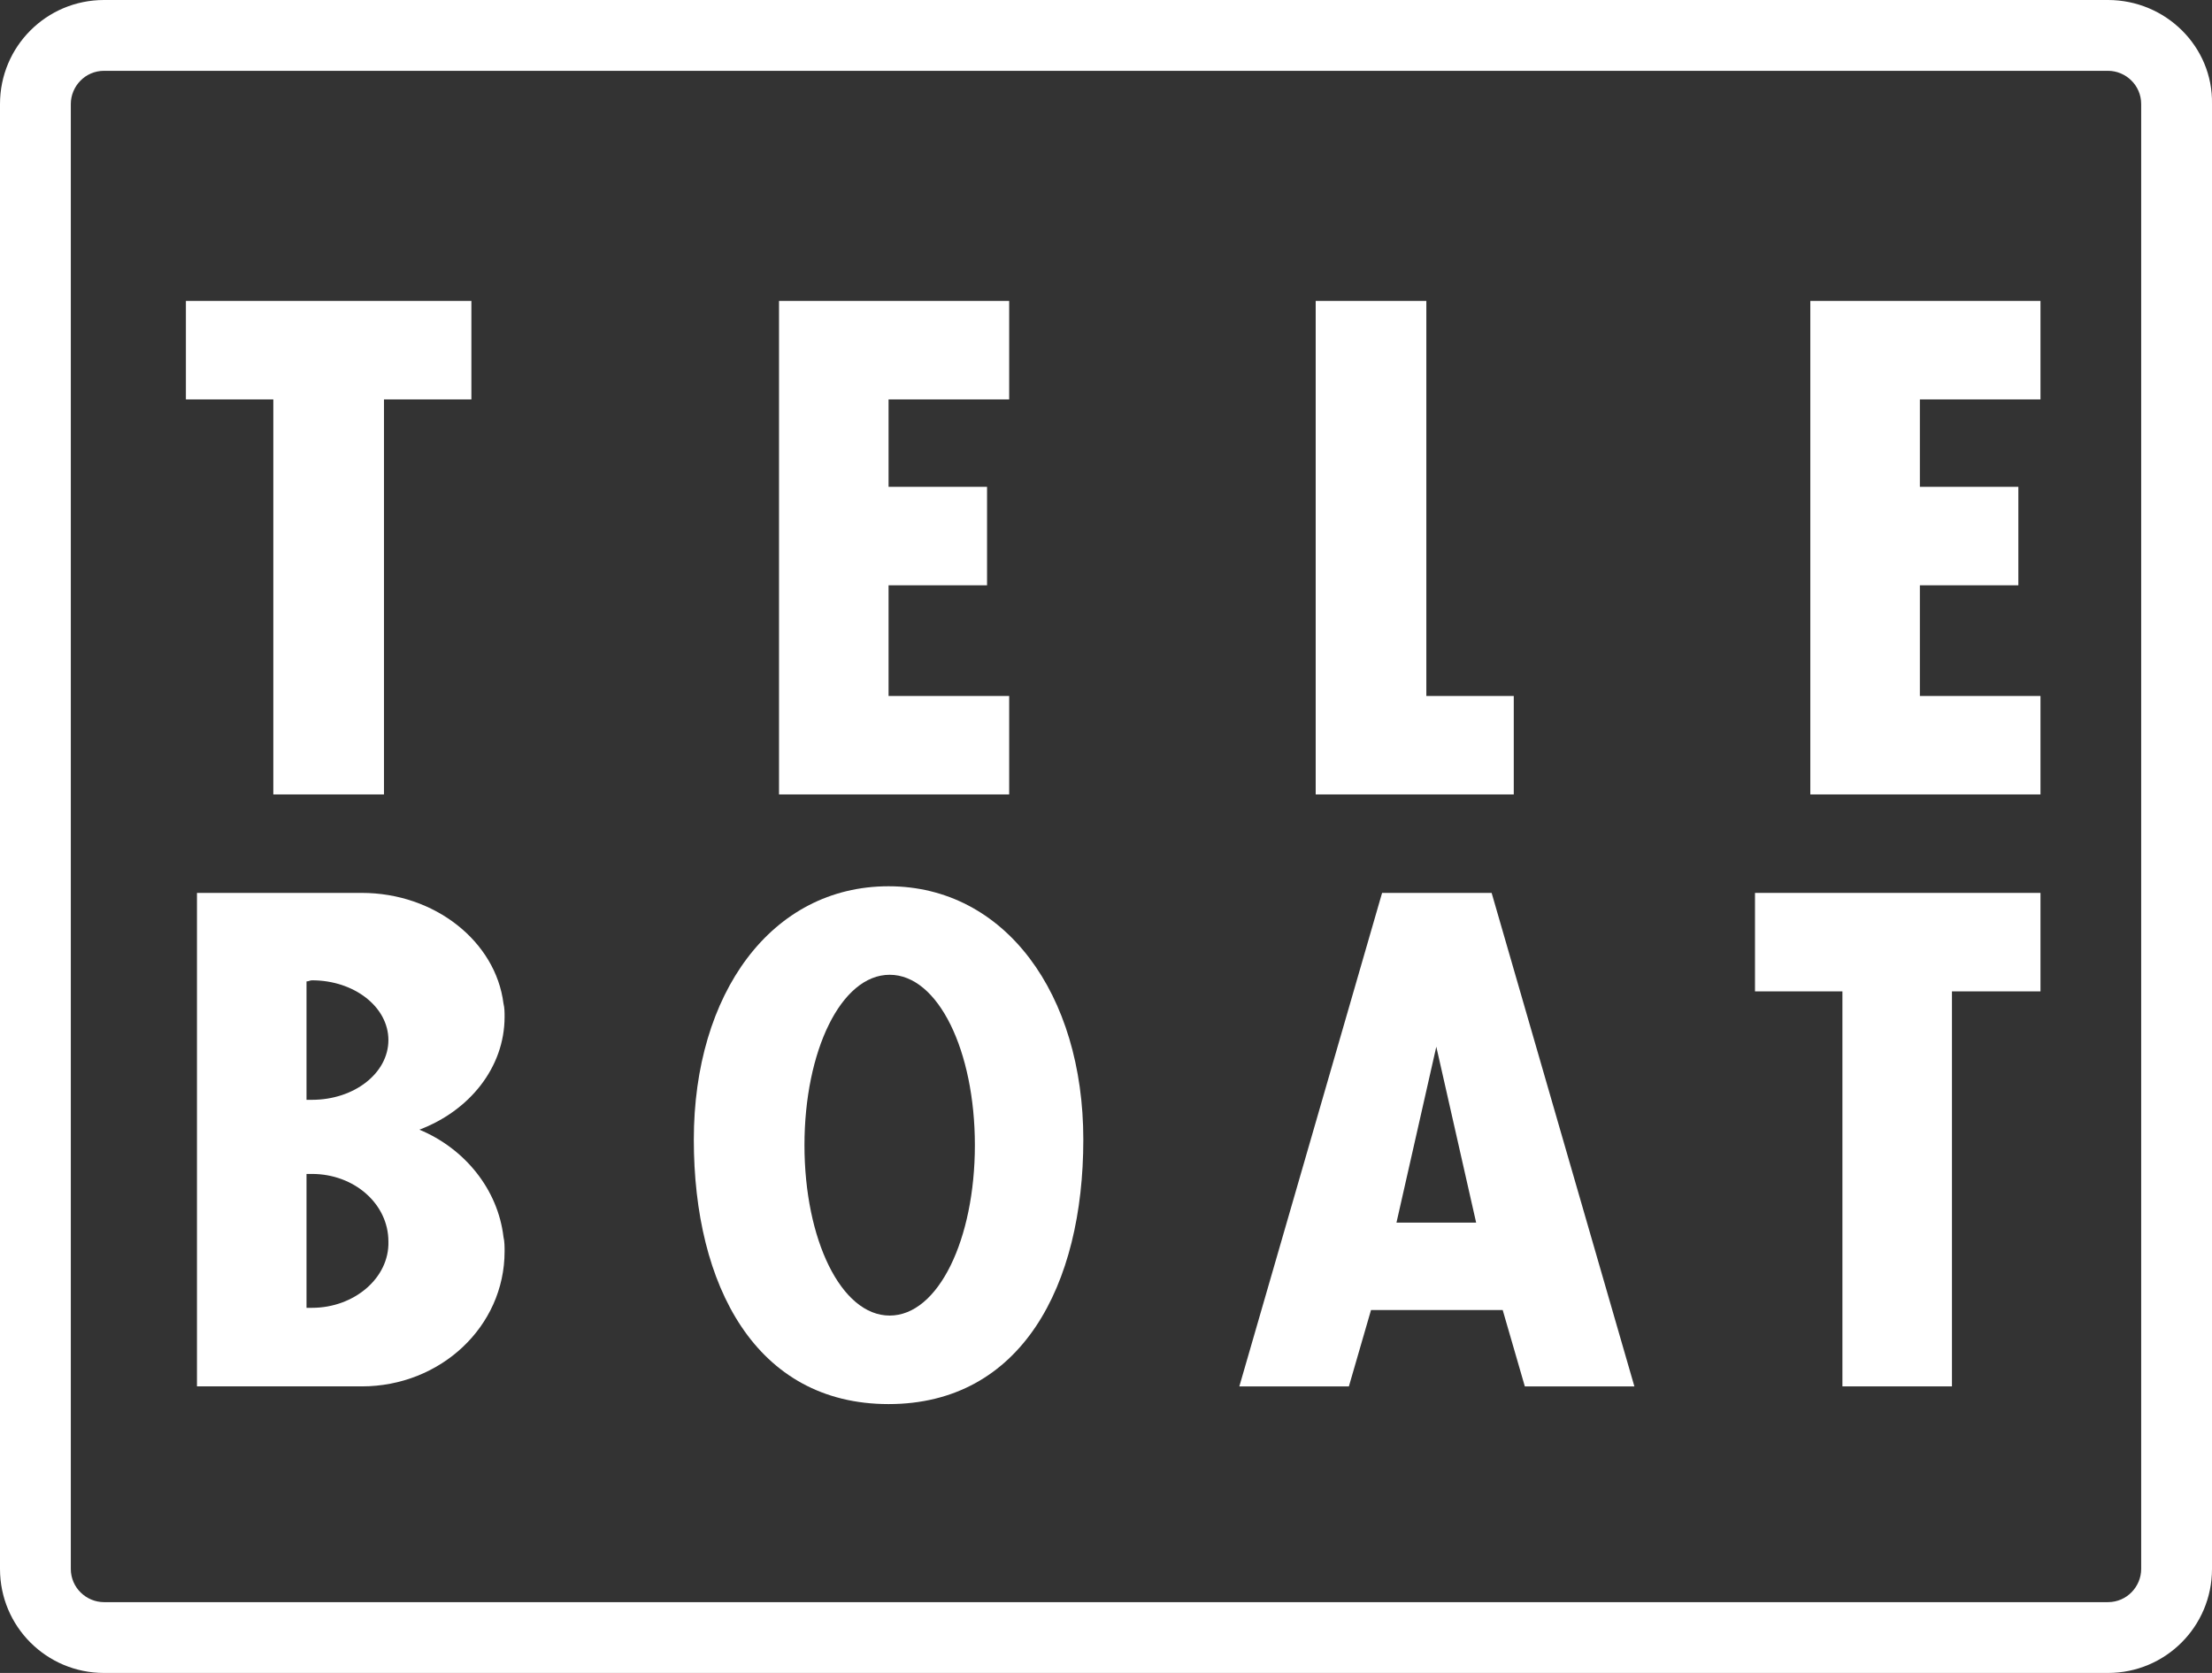
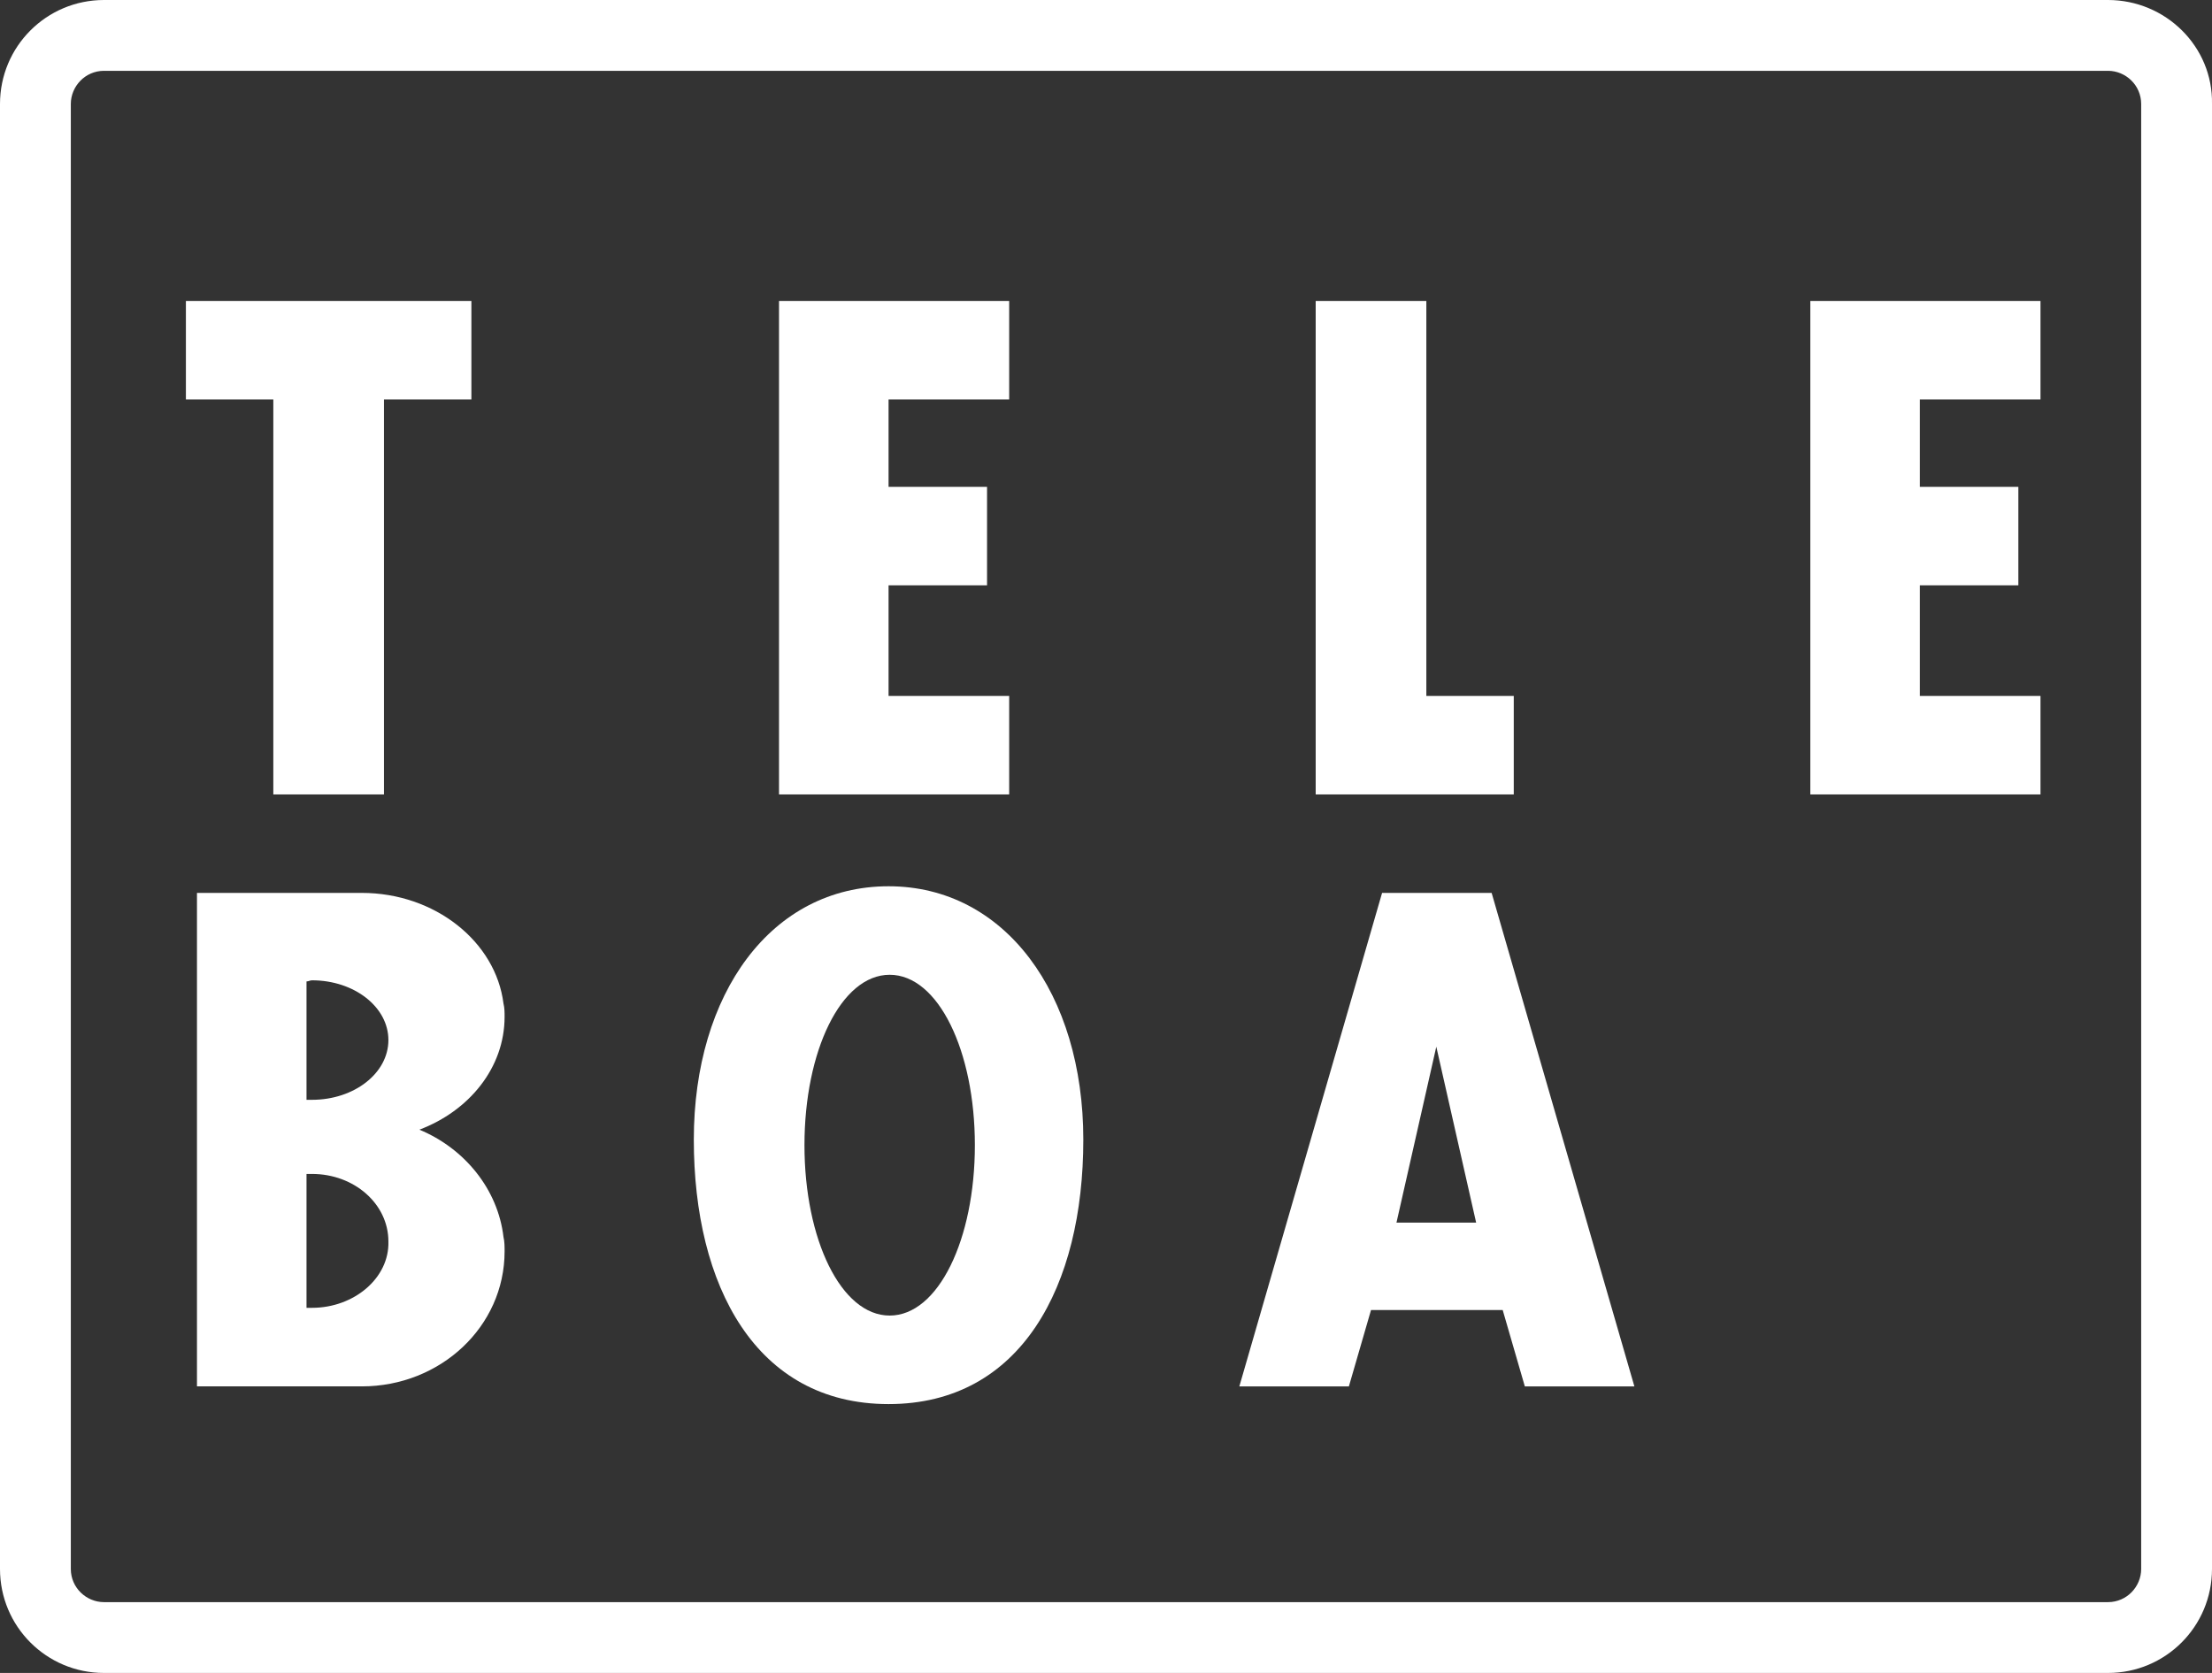
<svg xmlns="http://www.w3.org/2000/svg" viewBox="0 0 199.9 151.2">
  <rect x="0" y="0" width="199.9" height="151.2" fill="#333333" stroke="none" />
  <defs>
    <style>.d{fill:#fff;}</style>
  </defs>
  <g id="a" />
  <g id="b">
    <g id="c">
      <g>
        <polygon class="d" points="42.6 27.2 16.8 27.2 16.8 36.1 24.7 36.1 24.7 71.8 34.7 71.8 34.7 36.1 42.6 36.1 42.6 27.2" />
-         <polygon class="d" points="184.4 80.7 158.6 80.7 158.6 89.6 166.5 89.6 166.5 125.3 176.4 125.3 176.4 89.6 184.4 89.6 184.4 80.7" />
        <polygon class="d" points="128.9 62.9 128.9 27.2 118.9 27.2 118.9 62.9 118.9 71.8 128.9 71.8 136.8 71.8 136.8 62.9 128.9 62.9" />
        <polygon class="d" points="91.2 36.1 91.2 27.2 80.3 27.2 70.4 27.2 70.4 36.1 70.4 44 70.4 52.9 70.4 62.9 70.4 71.8 80.3 71.8 91.2 71.8 91.2 62.9 80.3 62.9 80.3 52.9 89.2 52.9 89.2 44 80.3 44 80.3 36.1 91.2 36.1" />
-         <path class="d" d="M137.8,125.3h9.9l-12.9-44.6h-9.9l-12.9,44.6h9.9l2-6.9h11.9l2,6.9Zm-11.6-14.8l3.6-15.9,3.6,15.9h-7.2Z" />
+         <path class="d" d="M137.8,125.3h9.9l-12.9-44.6h-9.9l-12.9,44.6h9.9l2-6.9h11.9l2,6.9Zm-11.6-14.8l3.6-15.9,3.6,15.9h-7.2" />
        <polygon class="d" points="184.4 36.1 184.4 27.2 173.5 27.2 163.6 27.2 163.6 36.1 163.6 44 163.6 52.9 163.6 62.9 163.6 71.8 173.5 71.8 184.4 71.8 184.4 62.9 173.5 62.9 173.5 52.9 182.4 52.9 182.4 44 173.5 44 173.5 36.1 184.4 36.1" />
        <path class="d" d="M37.9,102.1c4.5-1.7,7.7-5.6,7.7-10.2,0-.4,0-.8-.1-1.2-.7-5.6-6.2-10-12.8-10h-14.9v44.6h14.9c7.1,0,12.9-5.4,12.9-12.2,0-.4,0-.9-.1-1.3-.5-4.3-3.5-8-7.6-9.7Zm-9.7-13.5c3.8,0,6.9,2.4,6.9,5.4s-3.1,5.4-6.9,5.4h-.5v-10.7c.2,0,.3-.1,.5-.1Zm0,29.6h-.5v-12.1h.5c3.8,0,6.9,2.7,6.9,6.1,.1,3.3-3.1,6-6.9,6Z" />
        <path class="d" d="M80.3,80.1c-10.6,0-17.6,9.7-17.6,22.9s5.6,23.9,17.6,23.9,17.6-10.7,17.6-23.9-7.1-22.9-17.6-22.9Zm.1,38.8c-4.4,0-7.7-6.9-7.7-15.4s3.3-15.4,7.7-15.4,7.7,6.9,7.7,15.4c0,8.5-3.3,15.4-7.7,15.4Z" />
        <path class="d" d="M190.5,6.4c1.6,0,3,1.3,3,3V141.8c0,1.6-1.3,3-3,3H9.4c-1.6,0-3-1.3-3-3V9.4c0-1.6,1.3-3,3-3H190.5m0-6.4H9.4C4.2,0,0,4.2,0,9.4V141.8c0,5.2,4.2,9.4,9.4,9.4H190.5c5.2,0,9.4-4.2,9.4-9.4V9.4c.1-5.2-4.2-9.4-9.4-9.4h0Z" />
      </g>
    </g>
  </g>
</svg>